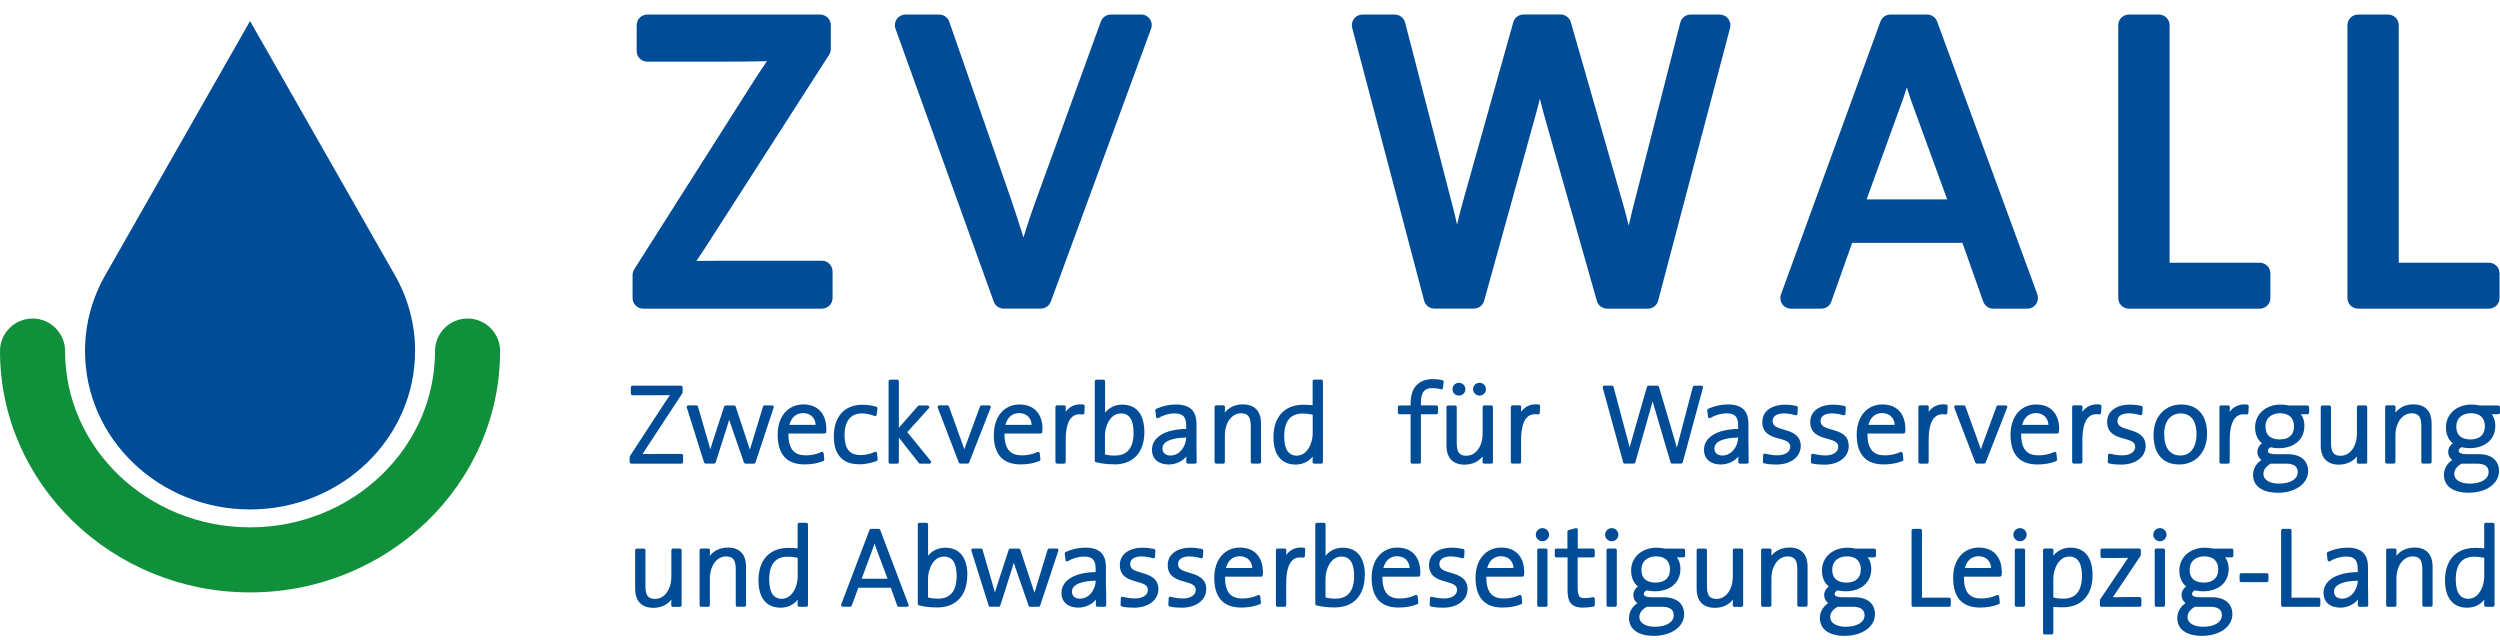
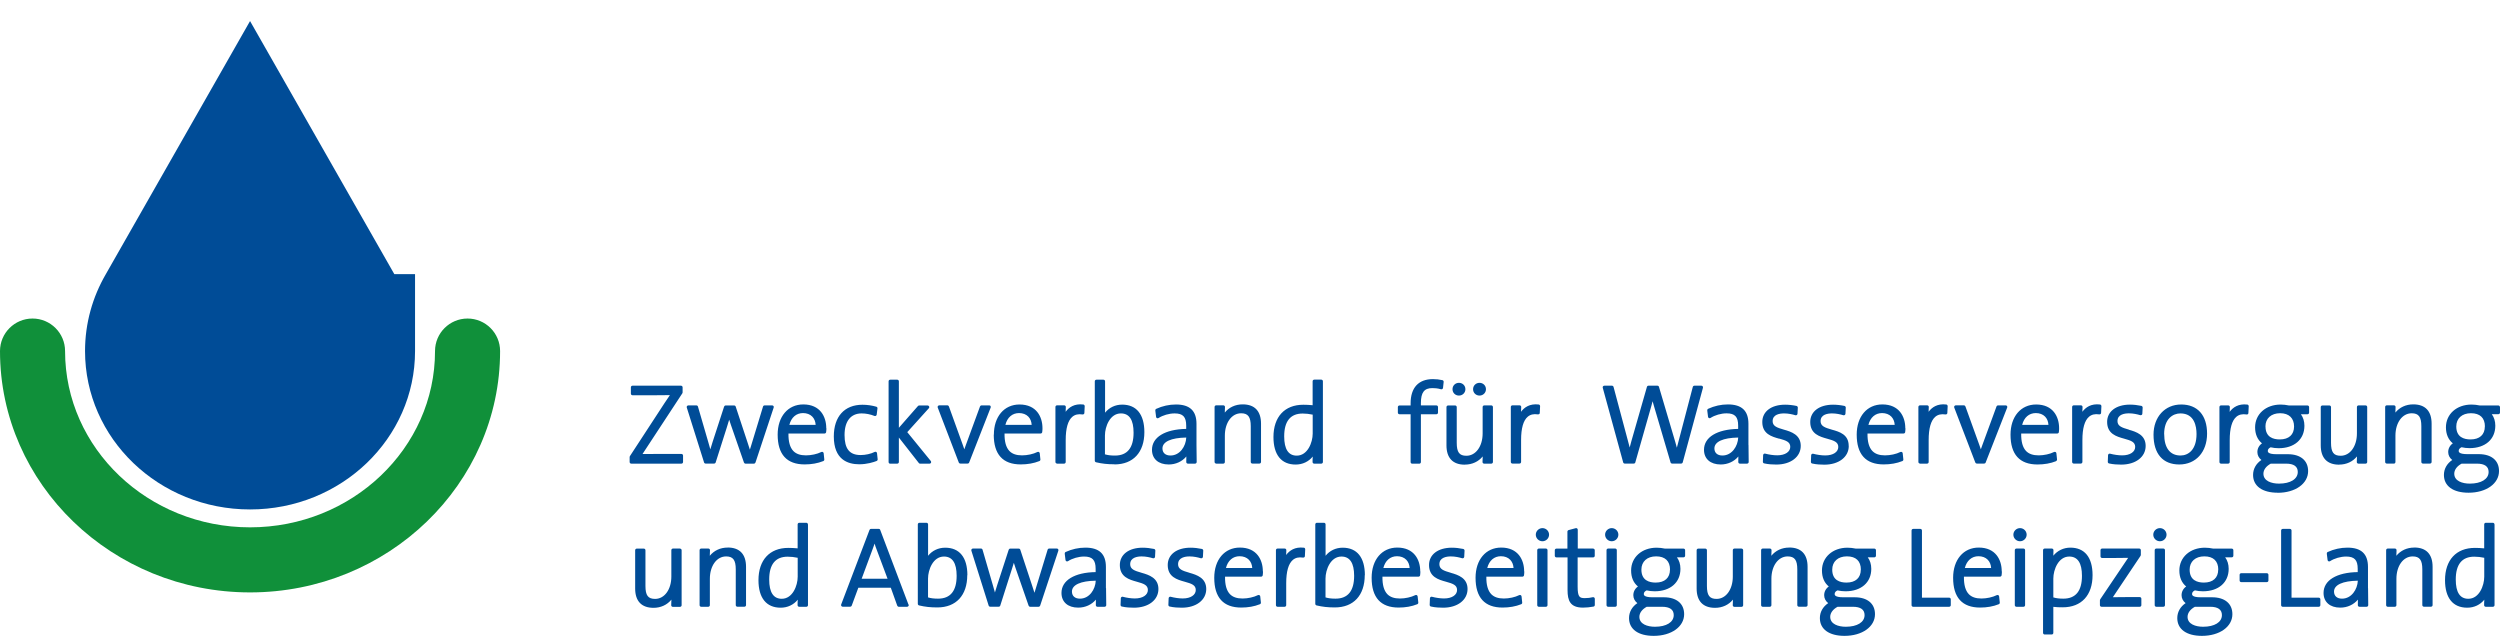
<svg xmlns="http://www.w3.org/2000/svg" width="125" height="32" viewBox="0 0 217 55" fill="none">
  <path d="M59.289 39.267V39.827C59.289 39.906 59.227 39.968 59.148 39.968H54.794C54.715 39.968 54.652 39.906 54.652 39.827V39.397C54.652 39.397 54.658 39.341 54.675 39.318L57.691 34.698C57.855 34.45 57.996 34.235 58.148 34.021C57.798 34.026 57.358 34.032 56.821 34.032H54.901C54.822 34.032 54.76 33.97 54.76 33.891V33.343C54.76 33.264 54.822 33.202 54.901 33.202H59.108C59.188 33.202 59.25 33.264 59.25 33.343V33.783C59.25 33.783 59.244 33.84 59.227 33.862L55.951 38.855C55.889 38.945 55.833 39.041 55.771 39.132C56.098 39.126 56.623 39.126 57.279 39.126H59.148C59.227 39.126 59.289 39.188 59.289 39.267ZM67.139 34.969C67.111 34.936 67.072 34.913 67.026 34.913H66.366C66.303 34.913 66.247 34.953 66.23 35.015L65.18 38.465C65.146 38.567 65.118 38.663 65.089 38.753C65.038 38.584 64.971 38.375 64.869 38.076L63.858 35.015C63.841 34.958 63.785 34.919 63.722 34.919H62.988C62.926 34.919 62.875 34.958 62.853 35.015L61.853 38.087C61.78 38.319 61.718 38.533 61.656 38.731C61.656 38.719 61.656 38.714 61.65 38.703C61.593 38.511 61.531 38.302 61.475 38.087L60.582 35.015C60.566 34.953 60.509 34.913 60.447 34.913H59.747C59.701 34.913 59.662 34.936 59.634 34.969C59.605 35.003 59.6 35.054 59.611 35.094L61.113 39.866C61.13 39.922 61.187 39.962 61.249 39.962H61.983C62.045 39.962 62.102 39.922 62.119 39.866L63.067 36.89L63.118 36.726C63.18 36.528 63.237 36.342 63.293 36.15C63.333 36.285 63.378 36.421 63.429 36.568L64.575 39.872C64.598 39.928 64.649 39.968 64.711 39.968H65.439C65.501 39.968 65.552 39.928 65.575 39.872L67.156 35.099C67.173 35.054 67.162 35.009 67.139 34.969ZM71.731 36.895C71.731 36.963 71.731 37.087 71.708 37.234C71.697 37.302 71.641 37.353 71.567 37.353H68.438C68.427 38.064 68.568 38.561 68.862 38.872C69.11 39.126 69.466 39.25 69.957 39.25C70.409 39.25 70.935 39.138 71.29 38.957C71.33 38.934 71.381 38.94 71.42 38.957C71.46 38.979 71.488 39.019 71.494 39.064L71.55 39.601C71.556 39.663 71.522 39.725 71.46 39.747C70.98 39.939 70.438 40.035 69.845 40.035C68.291 40.035 67.501 39.166 67.501 37.449C67.501 35.884 68.393 34.828 69.726 34.828C71.194 34.828 71.72 35.896 71.72 36.89L71.731 36.895ZM68.517 36.602H70.799C70.782 36.308 70.68 36.065 70.505 35.884C70.313 35.687 70.031 35.579 69.703 35.579C69.116 35.579 68.681 35.958 68.517 36.602ZM76.091 39.736C76.153 39.714 76.187 39.651 76.181 39.589L76.125 39.058C76.125 39.013 76.091 38.974 76.051 38.951C76.012 38.928 75.961 38.928 75.921 38.951C75.594 39.12 75.125 39.222 74.707 39.222C73.742 39.222 73.307 38.686 73.307 37.483C73.307 36.28 73.849 35.608 74.792 35.608C75.159 35.608 75.554 35.687 75.904 35.828C75.944 35.845 75.989 35.839 76.029 35.817C76.068 35.794 76.091 35.755 76.097 35.715L76.164 35.178C76.176 35.111 76.13 35.043 76.063 35.026C75.701 34.919 75.272 34.856 74.86 34.856C73.301 34.856 72.375 35.884 72.375 37.607C72.375 39.606 73.572 40.024 74.583 40.024C75.261 40.024 75.82 39.843 76.097 39.736H76.091ZM77.271 39.968H77.881C77.96 39.968 78.022 39.906 78.022 39.827V37.703L79.756 39.917C79.784 39.951 79.824 39.973 79.869 39.973H80.683C80.739 39.973 80.784 39.939 80.812 39.894C80.835 39.843 80.829 39.787 80.795 39.742L78.751 37.234L80.626 35.156C80.665 35.116 80.671 35.054 80.649 35.003C80.626 34.953 80.575 34.919 80.519 34.919H79.784C79.745 34.919 79.705 34.936 79.677 34.969L78.022 36.856V32.823C78.022 32.744 77.96 32.682 77.881 32.682H77.271C77.192 32.682 77.13 32.744 77.13 32.823V39.832C77.13 39.911 77.192 39.973 77.271 39.973V39.968ZM85.991 34.975C85.963 34.936 85.924 34.913 85.873 34.913H85.195C85.138 34.913 85.082 34.953 85.065 35.003L83.834 38.358C83.789 38.477 83.743 38.601 83.704 38.725C83.659 38.595 83.619 38.471 83.568 38.336L82.365 35.003C82.343 34.947 82.292 34.907 82.23 34.907H81.53C81.484 34.907 81.439 34.93 81.411 34.969C81.383 35.009 81.377 35.054 81.394 35.099L83.224 39.872C83.246 39.928 83.297 39.962 83.354 39.962H83.992C84.049 39.962 84.105 39.928 84.122 39.872L85.991 35.099C86.008 35.054 86.002 35.009 85.974 34.969L85.991 34.975ZM86.268 37.454C86.268 35.89 87.16 34.834 88.493 34.834C89.962 34.834 90.487 35.901 90.487 36.895C90.487 36.963 90.487 37.087 90.464 37.234C90.453 37.302 90.396 37.353 90.323 37.353H87.194C87.183 38.064 87.324 38.561 87.618 38.872C87.866 39.126 88.222 39.25 88.713 39.25C89.165 39.25 89.691 39.138 90.046 38.957C90.086 38.934 90.137 38.94 90.176 38.957C90.216 38.979 90.244 39.019 90.25 39.064L90.306 39.601C90.312 39.663 90.278 39.725 90.216 39.747C89.736 39.939 89.194 40.035 88.6 40.035C87.047 40.035 86.257 39.166 86.257 37.449L86.268 37.454ZM87.268 36.602H89.549C89.532 36.308 89.431 36.065 89.256 35.884C89.064 35.687 88.781 35.579 88.454 35.579C87.866 35.579 87.431 35.958 87.268 36.602ZM91.752 39.968H92.362C92.441 39.968 92.503 39.906 92.503 39.827V37.923C92.503 36.907 92.695 36.229 93.079 35.901C93.305 35.709 93.593 35.642 93.96 35.698C94 35.704 94.039 35.698 94.073 35.67C94.107 35.647 94.124 35.608 94.124 35.568L94.152 34.981C94.152 34.907 94.101 34.84 94.028 34.834C93.26 34.744 92.785 35.077 92.497 35.467C92.509 35.308 92.514 35.167 92.514 35.048C92.514 34.969 92.452 34.907 92.373 34.907H91.752C91.673 34.907 91.611 34.969 91.611 35.048V39.821C91.611 39.9 91.673 39.962 91.752 39.962V39.968ZM96.728 40.024C96.112 40.024 95.666 39.973 95.135 39.849C95.073 39.832 95.028 39.776 95.028 39.714V32.823C95.028 32.744 95.09 32.682 95.169 32.682H95.779C95.858 32.682 95.92 32.744 95.92 32.823V35.331C95.92 35.399 95.92 35.472 95.92 35.545C96.276 35.099 96.806 34.845 97.405 34.845C98.648 34.845 99.331 35.692 99.331 37.234C99.331 38.985 98.36 40.035 96.739 40.035L96.728 40.024ZM98.394 37.279C98.394 36.167 98.026 35.608 97.292 35.608C96.349 35.608 95.909 36.748 95.909 37.522V39.16C96.151 39.233 96.422 39.267 96.778 39.267C97.851 39.267 98.394 38.601 98.394 37.285V37.279ZM102.962 36.958V36.675C102.962 35.907 102.68 35.608 101.957 35.608C101.483 35.608 100.935 35.766 100.562 36.009C100.523 36.037 100.472 36.037 100.427 36.02C100.381 35.997 100.353 35.958 100.348 35.907L100.28 35.359C100.274 35.297 100.302 35.241 100.359 35.212C100.901 34.964 101.477 34.834 102.076 34.834C103.273 34.834 103.855 35.382 103.855 36.511V38.347C103.855 38.833 103.866 39.392 103.872 39.821C103.872 39.86 103.86 39.894 103.832 39.922C103.804 39.951 103.77 39.968 103.731 39.968H103.109C103.03 39.968 102.968 39.906 102.968 39.827C102.968 39.68 102.968 39.51 102.974 39.346C102.612 39.781 102.059 40.041 101.443 40.041C100.551 40.041 99.992 39.555 99.992 38.765C99.992 37.675 101.121 36.986 102.957 36.952L102.962 36.958ZM102.962 37.703C101.652 37.725 100.901 38.064 100.901 38.646C100.901 39.03 101.161 39.262 101.596 39.262C102.415 39.262 102.934 38.465 102.968 37.703H102.962ZM105.566 39.968H106.176C106.255 39.968 106.317 39.906 106.317 39.827V37.539C106.317 36.415 106.91 35.596 107.729 35.596C108.333 35.596 108.565 35.913 108.565 36.72V39.821C108.565 39.9 108.627 39.962 108.706 39.962H109.316C109.395 39.962 109.457 39.9 109.457 39.821V36.5C109.457 35.404 108.904 34.823 107.865 34.823C107.226 34.823 106.679 35.082 106.312 35.534C106.323 35.359 106.328 35.19 106.328 35.048C106.328 34.969 106.266 34.907 106.187 34.907H105.566C105.487 34.907 105.425 34.969 105.425 35.048V39.821C105.425 39.9 105.487 39.962 105.566 39.962V39.968ZM114.693 39.968H114.071C113.992 39.968 113.93 39.906 113.93 39.827C113.93 39.685 113.93 39.522 113.947 39.352C113.591 39.793 113.066 40.047 112.462 40.047C111.219 40.047 110.536 39.2 110.536 37.658C110.536 35.907 111.507 34.856 113.128 34.856C113.382 34.856 113.642 34.868 113.936 34.896V32.818C113.936 32.739 113.998 32.676 114.077 32.676H114.687C114.766 32.676 114.828 32.739 114.828 32.818V39.827C114.828 39.906 114.766 39.968 114.687 39.968H114.693ZM113.942 37.358V35.715C113.653 35.653 113.36 35.619 113.072 35.619C112.01 35.619 111.468 36.285 111.468 37.601C111.468 38.714 111.835 39.273 112.558 39.273C113.501 39.273 113.942 38.132 113.942 37.358ZM124.819 35.534V35.054C124.819 34.975 124.757 34.913 124.678 34.913H123.334V34.71C123.334 33.789 123.622 33.411 124.328 33.411C124.52 33.411 124.802 33.428 125.073 33.512C125.113 33.524 125.158 33.518 125.192 33.495C125.226 33.473 125.248 33.433 125.254 33.394L125.31 32.874C125.316 32.801 125.271 32.739 125.203 32.722C124.926 32.66 124.661 32.631 124.378 32.631C123.13 32.631 122.441 33.377 122.441 34.732V34.919H121.475C121.396 34.919 121.334 34.981 121.334 35.06V35.54C121.334 35.619 121.396 35.681 121.475 35.681H122.441V39.832C122.441 39.911 122.503 39.973 122.582 39.973H123.192C123.271 39.973 123.334 39.911 123.334 39.832V35.681H124.678C124.757 35.681 124.819 35.619 124.819 35.54V35.534ZM126.637 34.06C126.948 34.06 127.197 33.817 127.197 33.507C127.197 33.196 126.954 32.953 126.637 32.953C126.321 32.953 126.078 33.191 126.078 33.507C126.078 33.823 126.321 34.06 126.637 34.06ZM127.146 40.052C127.784 40.052 128.332 39.793 128.699 39.341C128.688 39.516 128.682 39.685 128.682 39.827C128.682 39.906 128.744 39.968 128.823 39.968H129.444C129.523 39.968 129.586 39.906 129.586 39.827V35.054C129.586 34.975 129.523 34.913 129.444 34.913H128.834C128.755 34.913 128.693 34.975 128.693 35.054V37.342C128.693 38.465 128.1 39.284 127.281 39.284C126.671 39.284 126.445 38.979 126.445 38.16V35.06C126.445 34.981 126.383 34.919 126.304 34.919H125.694C125.615 34.919 125.553 34.981 125.553 35.06V38.381C125.553 39.476 126.107 40.058 127.146 40.058V40.052ZM128.422 34.06C128.733 34.06 128.981 33.817 128.981 33.507C128.981 33.196 128.738 32.953 128.422 32.953C128.106 32.953 127.863 33.196 127.863 33.507C127.863 33.817 128.106 34.06 128.422 34.06ZM133.601 35.67C133.635 35.647 133.652 35.608 133.652 35.568L133.68 34.981C133.68 34.907 133.629 34.84 133.556 34.834C132.788 34.744 132.313 35.077 132.025 35.467C132.037 35.308 132.042 35.167 132.042 35.048C132.042 34.969 131.98 34.907 131.901 34.907H131.28C131.201 34.907 131.139 34.969 131.139 35.048V39.821C131.139 39.9 131.201 39.962 131.28 39.962H131.89C131.969 39.962 132.031 39.9 132.031 39.821V37.918C132.031 36.901 132.223 36.223 132.607 35.896C132.833 35.704 133.121 35.636 133.488 35.692C133.528 35.692 133.567 35.692 133.601 35.664V35.67ZM141.943 39.866L143.338 34.958C143.377 34.823 143.411 34.687 143.445 34.552C143.479 34.681 143.518 34.811 143.558 34.947L145.004 39.86C145.021 39.922 145.077 39.962 145.139 39.962H145.924C145.986 39.962 146.043 39.917 146.06 39.86L147.816 33.383C147.827 33.337 147.816 33.292 147.794 33.258C147.765 33.224 147.726 33.202 147.681 33.202H147.071C147.009 33.202 146.952 33.247 146.935 33.309L145.636 38.262C145.608 38.369 145.574 38.477 145.551 38.584C145.512 38.426 145.467 38.268 145.422 38.115L143.998 33.303C143.981 33.241 143.925 33.202 143.863 33.202H143.089C143.027 33.202 142.97 33.241 142.954 33.303L141.598 38.036C141.553 38.2 141.508 38.369 141.457 38.567C141.412 38.381 141.367 38.194 141.304 37.985L140.056 33.309C140.039 33.247 139.983 33.202 139.921 33.202H139.254C139.209 33.202 139.17 33.224 139.141 33.258C139.113 33.292 139.107 33.337 139.119 33.383L140.892 39.86C140.909 39.922 140.966 39.962 141.028 39.962H141.813C141.875 39.962 141.931 39.922 141.948 39.86L141.943 39.866ZM151.77 38.347C151.77 38.833 151.781 39.392 151.786 39.821C151.786 39.86 151.775 39.894 151.747 39.922C151.719 39.951 151.685 39.968 151.645 39.968H151.024C150.945 39.968 150.883 39.906 150.883 39.827C150.883 39.68 150.883 39.51 150.889 39.346C150.527 39.781 149.974 40.041 149.358 40.041C148.466 40.041 147.907 39.555 147.907 38.765C147.907 37.675 149.036 36.986 150.872 36.952V36.669C150.872 35.901 150.589 35.602 149.866 35.602C149.392 35.602 148.844 35.76 148.471 36.003C148.432 36.031 148.381 36.031 148.336 36.014C148.291 35.992 148.262 35.952 148.257 35.901L148.189 35.353C148.183 35.291 148.212 35.235 148.268 35.207C148.81 34.958 149.386 34.828 149.985 34.828C151.182 34.828 151.764 35.376 151.764 36.506V38.341L151.77 38.347ZM150.872 37.703C149.561 37.725 148.81 38.064 148.81 38.646C148.81 39.03 149.07 39.262 149.505 39.262C150.324 39.262 150.843 38.465 150.877 37.703H150.872ZM154.435 37.793C155.028 37.957 155.395 38.081 155.395 38.511C155.395 38.94 154.955 39.245 154.266 39.245C153.938 39.245 153.56 39.188 153.215 39.098C153.176 39.087 153.131 39.098 153.097 39.12C153.063 39.149 153.04 39.188 153.04 39.228L153.018 39.804C153.018 39.872 153.063 39.934 153.125 39.945C153.481 40.03 153.899 40.047 154.187 40.047C155.435 40.047 156.305 39.38 156.305 38.426C156.305 37.471 155.497 37.2 154.848 37.02C154.238 36.844 153.865 36.715 153.865 36.28C153.865 35.692 154.486 35.608 154.859 35.608C155.232 35.608 155.599 35.692 155.836 35.766C155.881 35.777 155.921 35.766 155.96 35.749C155.994 35.726 156.017 35.687 156.022 35.642L156.05 35.105C156.05 35.037 156.005 34.975 155.938 34.958C155.621 34.89 155.26 34.851 154.949 34.851C153.746 34.851 152.967 35.444 152.967 36.353C152.967 37.392 153.786 37.624 154.441 37.805L154.435 37.793ZM160.467 38.426C160.467 37.432 159.659 37.2 159.01 37.02C158.4 36.844 158.027 36.715 158.027 36.28C158.027 35.692 158.648 35.608 159.021 35.608C159.394 35.608 159.761 35.692 159.998 35.766C160.043 35.777 160.083 35.766 160.122 35.749C160.156 35.726 160.179 35.687 160.185 35.642L160.213 35.105C160.213 35.037 160.168 34.975 160.1 34.958C159.784 34.89 159.422 34.851 159.111 34.851C157.909 34.851 157.129 35.444 157.129 36.353C157.129 37.392 157.948 37.624 158.603 37.805C159.196 37.968 159.563 38.093 159.563 38.522C159.563 38.951 159.123 39.256 158.434 39.256C158.106 39.256 157.728 39.2 157.383 39.109C157.344 39.098 157.299 39.109 157.265 39.132C157.231 39.16 157.208 39.2 157.208 39.239L157.186 39.815C157.186 39.883 157.231 39.945 157.293 39.956C157.649 40.041 158.067 40.058 158.355 40.058C159.603 40.058 160.473 39.392 160.473 38.437L160.467 38.426ZM165.392 36.895C165.392 36.963 165.392 37.087 165.369 37.234C165.358 37.302 165.301 37.353 165.228 37.353H162.099C162.088 38.064 162.229 38.561 162.523 38.872C162.771 39.126 163.127 39.25 163.618 39.25C164.07 39.25 164.595 39.138 164.951 38.957C164.991 38.94 165.042 38.94 165.081 38.957C165.121 38.974 165.149 39.019 165.154 39.064L165.211 39.601C165.217 39.663 165.183 39.725 165.121 39.747C164.641 39.939 164.098 40.035 163.505 40.035C161.952 40.035 161.162 39.166 161.162 37.449C161.162 35.884 162.054 34.828 163.387 34.828C164.855 34.828 165.38 35.896 165.38 36.89L165.392 36.895ZM162.178 36.602H164.46C164.443 36.308 164.341 36.065 164.166 35.884C163.974 35.687 163.692 35.579 163.364 35.579C162.777 35.579 162.342 35.958 162.178 36.602ZM166.657 39.968H167.267C167.346 39.968 167.408 39.906 167.408 39.827V37.923C167.408 36.907 167.6 36.229 167.984 35.901C168.21 35.709 168.498 35.642 168.865 35.698C168.905 35.698 168.944 35.698 168.978 35.67C169.012 35.647 169.029 35.608 169.029 35.568L169.057 34.981C169.057 34.907 169.006 34.84 168.933 34.834C168.165 34.744 167.69 35.077 167.402 35.467C167.414 35.308 167.419 35.167 167.419 35.048C167.419 34.969 167.357 34.907 167.278 34.907H166.657C166.578 34.907 166.516 34.969 166.516 35.048V39.821C166.516 39.9 166.578 39.962 166.657 39.962V39.968ZM174.106 34.913H173.428C173.372 34.913 173.315 34.953 173.298 35.003L172.067 38.358C172.022 38.477 171.977 38.601 171.937 38.725C171.892 38.595 171.853 38.471 171.802 38.336L170.599 35.003C170.576 34.947 170.525 34.907 170.463 34.907H169.763C169.718 34.907 169.673 34.93 169.644 34.969C169.616 35.009 169.61 35.054 169.627 35.099L171.457 39.872C171.48 39.928 171.531 39.962 171.587 39.962H172.225C172.282 39.962 172.338 39.928 172.355 39.872L174.225 35.099C174.242 35.054 174.236 35.009 174.208 34.969C174.179 34.93 174.14 34.907 174.089 34.907L174.106 34.913ZM178.472 39.753C177.992 39.945 177.449 40.041 176.856 40.041C175.303 40.041 174.513 39.171 174.513 37.454C174.513 35.89 175.405 34.834 176.738 34.834C178.206 34.834 178.731 35.901 178.731 36.895C178.731 36.963 178.731 37.087 178.709 37.234C178.698 37.302 178.641 37.353 178.568 37.353H175.439C175.428 38.064 175.569 38.561 175.862 38.872C176.111 39.126 176.467 39.25 176.958 39.25C177.41 39.25 177.935 39.138 178.291 38.957C178.33 38.94 178.381 38.94 178.421 38.957C178.46 38.974 178.489 39.019 178.494 39.064L178.551 39.601C178.556 39.663 178.522 39.725 178.46 39.747L178.472 39.753ZM175.524 36.602H177.805C177.788 36.308 177.687 36.065 177.512 35.884C177.32 35.687 177.037 35.579 176.71 35.579C176.122 35.579 175.687 35.958 175.524 36.602ZM182.374 35.568L182.402 34.981C182.402 34.907 182.352 34.84 182.278 34.834C181.51 34.744 181.036 35.077 180.748 35.467C180.759 35.308 180.765 35.167 180.765 35.048C180.765 34.969 180.702 34.907 180.623 34.907H180.002C179.923 34.907 179.861 34.969 179.861 35.048V39.821C179.861 39.9 179.923 39.962 180.002 39.962H180.612C180.691 39.962 180.753 39.9 180.753 39.821V37.918C180.753 36.901 180.945 36.223 181.329 35.896C181.555 35.704 181.843 35.636 182.21 35.692C182.25 35.692 182.289 35.692 182.323 35.664C182.357 35.642 182.374 35.602 182.374 35.562V35.568ZM184.78 37.014C184.17 36.839 183.797 36.709 183.797 36.274C183.797 35.687 184.419 35.602 184.791 35.602C185.164 35.602 185.531 35.687 185.768 35.76C185.808 35.771 185.853 35.76 185.893 35.743C185.932 35.726 185.949 35.681 185.955 35.636L185.983 35.099C185.983 35.032 185.938 34.969 185.87 34.953C185.554 34.885 185.192 34.845 184.882 34.845C183.679 34.845 182.899 35.438 182.899 36.347C182.899 37.387 183.718 37.618 184.373 37.799C184.966 37.963 185.334 38.087 185.334 38.516C185.334 38.945 184.893 39.25 184.204 39.25C183.876 39.25 183.498 39.194 183.154 39.104C183.114 39.092 183.069 39.104 183.035 39.126C183.001 39.154 182.978 39.194 182.978 39.233L182.956 39.809C182.956 39.877 183.001 39.939 183.063 39.951C183.419 40.035 183.837 40.052 184.125 40.052C185.373 40.052 186.243 39.386 186.243 38.431C186.243 37.477 185.435 37.206 184.786 37.025L184.78 37.014ZM186.926 37.454C186.926 35.913 187.915 34.834 189.326 34.834C190.738 34.834 191.574 35.755 191.574 37.364C191.574 38.974 190.586 40.041 189.163 40.041C187.739 40.041 186.926 39.12 186.926 37.454ZM187.852 37.404C187.852 38.601 188.355 39.262 189.27 39.262C189.942 39.262 190.659 38.77 190.659 37.398C190.659 36.731 190.479 35.608 189.259 35.608C188.609 35.608 187.847 36.076 187.847 37.404H187.852ZM194.997 35.704C195.036 35.704 195.076 35.704 195.11 35.675C195.144 35.653 195.16 35.613 195.16 35.574L195.189 34.986C195.189 34.913 195.138 34.845 195.064 34.84C194.296 34.749 193.822 35.082 193.534 35.472C193.545 35.314 193.551 35.173 193.551 35.054C193.551 34.975 193.489 34.913 193.41 34.913H192.788C192.709 34.913 192.647 34.975 192.647 35.054V39.827C192.647 39.906 192.709 39.968 192.788 39.968H193.398C193.477 39.968 193.54 39.906 193.54 39.827V37.923C193.54 36.907 193.732 36.229 194.116 35.901C194.342 35.709 194.63 35.642 194.997 35.698V35.704ZM197.708 42.492C196.369 42.492 195.567 41.916 195.567 40.95C195.567 40.425 195.827 39.962 196.29 39.651C196.064 39.476 195.94 39.233 195.94 38.962C195.94 38.657 196.087 38.386 196.341 38.206C195.951 37.889 195.742 37.415 195.742 36.816C195.742 35.67 196.674 34.84 197.956 34.84C198.216 34.84 198.419 34.868 198.679 34.919H200.289C200.368 34.919 200.43 34.981 200.43 35.06V35.54C200.43 35.619 200.368 35.681 200.289 35.681H199.718C199.916 35.947 200.023 36.291 200.023 36.681C200.023 37.861 199.148 38.629 197.787 38.629C197.566 38.629 197.295 38.601 197.092 38.55C196.973 38.607 196.844 38.703 196.844 38.861C196.844 38.934 196.843 39.149 197.595 39.149H198.583C199.684 39.149 200.345 39.697 200.345 40.617C200.345 41.707 199.232 42.498 197.702 42.498L197.708 42.492ZM196.646 36.743C196.646 37.675 197.318 37.867 197.883 37.867C198.673 37.867 199.125 37.454 199.125 36.743C199.125 36.031 198.696 35.591 197.917 35.591C197.137 35.591 196.64 36.042 196.64 36.743H196.646ZM199.447 40.691C199.447 40.211 199.103 39.968 198.425 39.968H197.103C196.697 40.188 196.465 40.504 196.465 40.843C196.465 41.476 197.165 41.702 197.815 41.702C198.809 41.702 199.447 41.306 199.447 40.691ZM203.033 40.052C203.672 40.052 204.219 39.793 204.586 39.341C204.575 39.516 204.57 39.685 204.57 39.827C204.57 39.906 204.632 39.968 204.711 39.968H205.332C205.411 39.968 205.473 39.906 205.473 39.827V35.054C205.473 34.975 205.411 34.913 205.332 34.913H204.722C204.643 34.913 204.581 34.975 204.581 35.054V37.342C204.581 38.465 203.988 39.284 203.169 39.284C202.559 39.284 202.333 38.979 202.333 38.16V35.06C202.333 34.981 202.271 34.919 202.192 34.919H201.582C201.503 34.919 201.441 34.981 201.441 35.06V38.381C201.441 39.476 201.994 40.058 203.039 40.058L203.033 40.052ZM207.783 39.968C207.862 39.968 207.924 39.906 207.924 39.827V37.539C207.924 36.415 208.517 35.596 209.336 35.596C209.94 35.596 210.172 35.913 210.172 36.72V39.821C210.172 39.9 210.234 39.962 210.313 39.962H210.923C211.002 39.962 211.064 39.9 211.064 39.821V36.5C211.064 35.404 210.511 34.823 209.472 34.823C208.833 34.823 208.286 35.082 207.919 35.534C207.93 35.359 207.936 35.19 207.936 35.048C207.936 34.969 207.873 34.907 207.794 34.907H207.173C207.094 34.907 207.032 34.969 207.032 35.048V39.821C207.032 39.9 207.094 39.962 207.173 39.962H207.783V39.968ZM217 35.054V35.534C217 35.613 216.938 35.675 216.859 35.675H216.288C216.486 35.941 216.593 36.285 216.593 36.675C216.593 37.855 215.718 38.623 214.357 38.623C214.137 38.623 213.866 38.595 213.662 38.544C213.544 38.601 213.414 38.697 213.414 38.855C213.414 38.928 213.414 39.143 214.165 39.143H215.153C216.255 39.143 216.915 39.691 216.915 40.611C216.915 41.702 215.803 42.492 214.272 42.492C212.934 42.492 212.132 41.916 212.132 40.95C212.132 40.425 212.392 39.962 212.855 39.651C212.629 39.476 212.504 39.233 212.504 38.962C212.504 38.657 212.651 38.386 212.905 38.206C212.516 37.889 212.307 37.415 212.307 36.816C212.307 35.67 213.239 34.84 214.521 34.84C214.78 34.84 214.984 34.868 215.244 34.919H216.853C216.932 34.919 216.994 34.981 216.994 35.06L217 35.054ZM215.69 36.743C215.69 35.997 215.261 35.591 214.481 35.591C213.702 35.591 213.205 36.042 213.205 36.743C213.205 37.675 213.877 37.867 214.442 37.867C215.232 37.867 215.684 37.454 215.684 36.743H215.69ZM216.012 40.691C216.012 40.211 215.667 39.968 214.989 39.968H213.668C213.261 40.188 213.03 40.504 213.03 40.843C213.03 41.476 213.73 41.702 214.379 41.702C215.373 41.702 216.012 41.306 216.012 40.691ZM59.024 47.338H58.414C58.335 47.338 58.273 47.4 58.273 47.479V49.766C58.273 50.89 57.679 51.709 56.861 51.709C56.251 51.709 56.025 51.404 56.025 50.585V47.485C56.025 47.406 55.963 47.343 55.884 47.343H55.274C55.195 47.343 55.132 47.406 55.132 47.485V50.806C55.132 51.901 55.686 52.483 56.725 52.483C57.363 52.483 57.911 52.223 58.278 51.771C58.267 51.946 58.261 52.116 58.261 52.257C58.261 52.336 58.323 52.398 58.402 52.398H59.024C59.103 52.398 59.165 52.336 59.165 52.257V47.485C59.165 47.406 59.103 47.343 59.024 47.343V47.338ZM63.163 47.253C62.525 47.253 61.977 47.513 61.61 47.965C61.622 47.79 61.627 47.62 61.627 47.479C61.627 47.4 61.565 47.338 61.486 47.338H60.865C60.786 47.338 60.724 47.4 60.724 47.479V52.251C60.724 52.33 60.786 52.392 60.865 52.392H61.475C61.554 52.392 61.616 52.33 61.616 52.251V49.964C61.616 48.84 62.209 48.021 63.028 48.021C63.632 48.021 63.864 48.337 63.864 49.145V52.246C63.864 52.325 63.926 52.387 64.005 52.387H64.615C64.694 52.387 64.756 52.325 64.756 52.246V48.925C64.756 47.829 64.203 47.248 63.163 47.248V47.253ZM70.133 45.243V52.251C70.133 52.33 70.07 52.392 69.991 52.392H69.37C69.291 52.392 69.229 52.33 69.229 52.251C69.229 52.11 69.229 51.946 69.246 51.777C68.89 52.217 68.365 52.472 67.761 52.472C66.518 52.472 65.835 51.624 65.835 50.083C65.835 48.332 66.806 47.281 68.427 47.281C68.681 47.281 68.941 47.293 69.235 47.321V45.243C69.235 45.163 69.297 45.101 69.376 45.101H69.986C70.065 45.101 70.127 45.163 70.127 45.243H70.133ZM69.24 49.783V48.14C68.952 48.078 68.659 48.044 68.371 48.044C67.309 48.044 66.767 48.71 66.767 50.026C66.767 51.139 67.134 51.698 67.857 51.698C68.8 51.698 69.24 50.557 69.24 49.783ZM78.87 52.2C78.886 52.246 78.881 52.291 78.853 52.33C78.824 52.37 78.785 52.392 78.734 52.392H78.017C77.955 52.392 77.904 52.353 77.881 52.297L77.322 50.738H74.504L73.928 52.297C73.905 52.353 73.854 52.387 73.798 52.387H73.148C73.103 52.387 73.058 52.364 73.03 52.325C73.002 52.285 72.996 52.24 73.013 52.195L75.475 45.717C75.498 45.66 75.549 45.627 75.605 45.627H76.272C76.328 45.627 76.385 45.66 76.401 45.717L78.853 52.195L78.87 52.2ZM76.085 47.406C76.017 47.236 75.961 47.072 75.916 46.909C75.865 47.067 75.808 47.225 75.746 47.383L74.792 49.958H77.04L76.085 47.406ZM83.958 49.648C83.958 51.398 82.987 52.449 81.366 52.449C80.75 52.449 80.304 52.398 79.773 52.274C79.711 52.257 79.666 52.2 79.666 52.138V45.243C79.666 45.163 79.728 45.101 79.807 45.101H80.417C80.496 45.101 80.558 45.163 80.558 45.243V47.75C80.558 47.818 80.558 47.891 80.558 47.965C80.914 47.519 81.445 47.264 82.043 47.264C83.286 47.264 83.969 48.112 83.969 49.653L83.958 49.648ZM83.037 49.704C83.037 48.592 82.665 48.032 81.936 48.032C80.993 48.032 80.553 49.173 80.553 49.947V51.579C80.795 51.653 81.067 51.687 81.422 51.687C82.495 51.687 83.037 51.02 83.037 49.704ZM91.729 47.338H91.069C91.006 47.338 90.95 47.377 90.933 47.44L89.882 50.885C89.849 50.986 89.82 51.082 89.792 51.178C89.741 51.009 89.674 50.8 89.572 50.501L88.561 47.44C88.544 47.383 88.487 47.343 88.425 47.343H87.691C87.629 47.343 87.578 47.383 87.556 47.44L86.556 50.512C86.483 50.743 86.421 50.958 86.358 51.156C86.358 51.144 86.358 51.139 86.353 51.127C86.296 50.935 86.234 50.726 86.178 50.512L85.285 47.44C85.268 47.377 85.212 47.338 85.15 47.338H84.449C84.404 47.338 84.365 47.36 84.337 47.394C84.308 47.428 84.303 47.479 84.314 47.519L85.816 52.291C85.833 52.347 85.89 52.387 85.952 52.387H86.686C86.748 52.387 86.805 52.347 86.822 52.291L87.77 49.315L87.821 49.156C87.883 48.959 87.945 48.767 88.002 48.575C88.041 48.71 88.087 48.846 88.137 48.993L89.284 52.297C89.306 52.353 89.357 52.392 89.419 52.392H90.148C90.21 52.392 90.261 52.353 90.284 52.297L91.865 47.524C91.882 47.479 91.871 47.434 91.848 47.394C91.825 47.355 91.78 47.338 91.735 47.338H91.729ZM96.005 50.772C96.005 51.263 96.016 51.816 96.022 52.246C96.022 52.285 96.01 52.319 95.982 52.347C95.954 52.376 95.92 52.392 95.88 52.392H95.259C95.18 52.392 95.118 52.33 95.118 52.251C95.118 52.105 95.118 51.935 95.124 51.771C94.762 52.206 94.209 52.466 93.587 52.466C92.695 52.466 92.136 51.98 92.136 51.19C92.136 50.1 93.271 49.41 95.101 49.382V49.1C95.101 48.332 94.819 48.032 94.096 48.032C93.621 48.032 93.073 48.191 92.701 48.434C92.661 48.462 92.61 48.462 92.565 48.445C92.52 48.422 92.492 48.383 92.486 48.332L92.418 47.784C92.413 47.722 92.441 47.665 92.497 47.637C93.04 47.389 93.616 47.259 94.214 47.259C95.412 47.259 95.993 47.807 95.993 48.936V50.772H96.005ZM95.107 50.128C93.796 50.15 93.045 50.489 93.045 51.071C93.045 51.455 93.305 51.687 93.74 51.687C94.559 51.687 95.078 50.89 95.112 50.128H95.107ZM99.082 49.439C98.473 49.264 98.1 49.134 98.1 48.699C98.1 48.112 98.721 48.021 99.094 48.021C99.467 48.021 99.834 48.106 100.071 48.179C100.116 48.191 100.156 48.179 100.195 48.162C100.229 48.14 100.252 48.1 100.257 48.055L100.285 47.519C100.285 47.451 100.24 47.389 100.173 47.372C99.856 47.304 99.495 47.264 99.184 47.264C97.981 47.264 97.202 47.857 97.202 48.767C97.202 49.806 98.021 50.037 98.676 50.218C99.269 50.382 99.636 50.506 99.636 50.935C99.636 51.365 99.195 51.67 98.507 51.67C98.179 51.67 97.8 51.613 97.462 51.523C97.422 51.511 97.377 51.523 97.343 51.545C97.309 51.574 97.287 51.613 97.287 51.653L97.264 52.229C97.264 52.297 97.309 52.359 97.371 52.37C97.727 52.455 98.145 52.472 98.433 52.472C99.681 52.472 100.551 51.805 100.551 50.851C100.551 49.896 99.743 49.625 99.094 49.444L99.082 49.439ZM103.239 49.439C102.629 49.264 102.257 49.134 102.257 48.699C102.257 48.112 102.878 48.021 103.25 48.021C103.623 48.021 103.99 48.106 104.228 48.179C104.273 48.191 104.312 48.179 104.352 48.162C104.386 48.14 104.408 48.1 104.414 48.055L104.442 47.519C104.442 47.451 104.397 47.389 104.329 47.372C104.013 47.304 103.651 47.264 103.341 47.264C102.138 47.264 101.359 47.857 101.359 48.767C101.359 49.806 102.177 50.037 102.833 50.218C103.426 50.382 103.793 50.506 103.793 50.935C103.793 51.365 103.352 51.67 102.663 51.67C102.336 51.67 101.957 51.613 101.613 51.523C101.573 51.511 101.528 51.523 101.494 51.545C101.46 51.574 101.438 51.613 101.438 51.653L101.415 52.229C101.415 52.297 101.46 52.359 101.522 52.37C101.878 52.455 102.296 52.472 102.584 52.472C103.832 52.472 104.702 51.805 104.702 50.851C104.702 49.896 103.894 49.625 103.245 49.444L103.239 49.439ZM109.627 49.32C109.627 49.388 109.627 49.512 109.604 49.659C109.593 49.727 109.536 49.778 109.463 49.778H106.334C106.323 50.489 106.464 50.986 106.758 51.297C107.006 51.551 107.362 51.675 107.853 51.675C108.305 51.675 108.83 51.562 109.186 51.382C109.226 51.359 109.277 51.365 109.316 51.382C109.356 51.404 109.384 51.444 109.389 51.489L109.446 52.025C109.452 52.087 109.418 52.15 109.356 52.172C108.876 52.364 108.333 52.46 107.74 52.46C106.187 52.46 105.397 51.59 105.397 49.874C105.397 48.309 106.289 47.253 107.622 47.253C109.09 47.253 109.615 48.321 109.615 49.315L109.627 49.32ZM106.413 49.026H108.695C108.678 48.733 108.576 48.49 108.401 48.309C108.209 48.112 107.927 48.004 107.599 48.004C107.012 48.004 106.577 48.383 106.413 49.026ZM113.168 47.264C112.4 47.174 111.925 47.507 111.637 47.897C111.649 47.739 111.654 47.598 111.654 47.479C111.654 47.4 111.592 47.338 111.513 47.338H110.892C110.813 47.338 110.751 47.4 110.751 47.479V52.251C110.751 52.33 110.813 52.392 110.892 52.392H111.502C111.581 52.392 111.643 52.33 111.643 52.251V50.348C111.643 49.331 111.835 48.654 112.219 48.326C112.445 48.134 112.733 48.066 113.1 48.123C113.14 48.123 113.179 48.123 113.213 48.095C113.247 48.072 113.264 48.032 113.264 47.993L113.292 47.406C113.292 47.332 113.241 47.264 113.168 47.259V47.264ZM118.46 49.648C118.46 51.398 117.488 52.449 115.867 52.449C115.252 52.449 114.806 52.398 114.275 52.274C114.213 52.257 114.167 52.2 114.167 52.138V45.243C114.167 45.163 114.23 45.101 114.309 45.101H114.919C114.998 45.101 115.06 45.163 115.06 45.243V47.75C115.06 47.818 115.06 47.891 115.06 47.965C115.416 47.519 115.946 47.264 116.545 47.264C117.788 47.264 118.471 48.112 118.471 49.653L118.46 49.648ZM117.539 49.704C117.539 48.592 117.166 48.032 116.438 48.032C115.495 48.032 115.054 49.173 115.054 49.947V51.579C115.297 51.653 115.568 51.687 115.924 51.687C116.997 51.687 117.539 51.02 117.539 49.704ZM123.288 49.32C123.288 49.388 123.288 49.512 123.266 49.659C123.255 49.727 123.198 49.778 123.125 49.778H119.996C119.985 50.489 120.126 50.986 120.419 51.297C120.668 51.551 121.024 51.675 121.515 51.675C121.967 51.675 122.492 51.562 122.848 51.382C122.887 51.359 122.938 51.365 122.978 51.382C123.017 51.404 123.046 51.444 123.051 51.489L123.108 52.025C123.113 52.087 123.079 52.15 123.017 52.172C122.537 52.364 121.995 52.46 121.402 52.46C119.849 52.46 119.058 51.59 119.058 49.874C119.058 48.309 119.951 47.253 121.283 47.253C122.752 47.253 123.277 48.321 123.277 49.315L123.288 49.32ZM120.075 49.026H122.357C122.34 48.733 122.238 48.49 122.063 48.309C121.871 48.112 121.588 48.004 121.261 48.004C120.674 48.004 120.239 48.383 120.075 49.026ZM125.92 49.439C125.31 49.264 124.938 49.134 124.938 48.699C124.938 48.112 125.559 48.021 125.931 48.021C126.304 48.021 126.671 48.106 126.909 48.179C126.954 48.191 126.993 48.179 127.033 48.162C127.067 48.14 127.089 48.1 127.095 48.055L127.123 47.519C127.123 47.451 127.078 47.389 127.01 47.372C126.694 47.304 126.332 47.264 126.022 47.264C124.819 47.264 124.04 47.857 124.04 48.767C124.04 49.806 124.858 50.037 125.514 50.218C126.107 50.382 126.474 50.506 126.474 50.935C126.474 51.365 126.033 51.67 125.344 51.67C125.017 51.67 124.638 51.613 124.294 51.523C124.254 51.511 124.209 51.523 124.175 51.545C124.141 51.574 124.119 51.613 124.119 51.653L124.096 52.229C124.096 52.297 124.141 52.359 124.203 52.37C124.559 52.455 124.977 52.472 125.265 52.472C126.513 52.472 127.383 51.805 127.383 50.851C127.383 49.896 126.575 49.625 125.926 49.444L125.92 49.439ZM132.308 49.32C132.308 49.388 132.308 49.512 132.285 49.659C132.274 49.727 132.217 49.778 132.144 49.778H129.015C129.004 50.489 129.145 50.986 129.439 51.297C129.687 51.551 130.043 51.675 130.534 51.675C130.986 51.675 131.511 51.562 131.867 51.382C131.907 51.359 131.958 51.365 131.997 51.382C132.037 51.404 132.065 51.444 132.071 51.489L132.127 52.025C132.133 52.087 132.099 52.15 132.037 52.172C131.557 52.364 131.014 52.46 130.421 52.46C128.868 52.46 128.078 51.59 128.078 49.874C128.078 48.309 128.97 47.253 130.303 47.253C131.771 47.253 132.296 48.321 132.296 49.315L132.308 49.32ZM129.094 49.026H131.376C131.359 48.733 131.257 48.49 131.082 48.309C130.89 48.112 130.608 48.004 130.28 48.004C129.693 48.004 129.258 48.383 129.094 49.026ZM133.883 45.565C133.567 45.565 133.307 45.824 133.307 46.135C133.307 46.446 133.567 46.705 133.883 46.705C134.2 46.705 134.459 46.446 134.459 46.135C134.459 45.824 134.205 45.565 133.883 45.565ZM134.183 47.338H133.573C133.494 47.338 133.432 47.4 133.432 47.479V52.251C133.432 52.33 133.494 52.392 133.573 52.392H134.183C134.262 52.392 134.324 52.33 134.324 52.251V47.479C134.324 47.4 134.262 47.338 134.183 47.338ZM138.294 47.338H136.95V45.706C136.95 45.66 136.927 45.621 136.894 45.593C136.86 45.565 136.815 45.559 136.769 45.57L136.159 45.734C136.097 45.751 136.052 45.807 136.052 45.87V47.343H135.098C135.019 47.343 134.956 47.406 134.956 47.485V47.965C134.956 48.044 135.019 48.106 135.098 48.106H136.063V50.941C136.063 51.856 136.289 52.466 137.408 52.466C137.69 52.466 138.017 52.432 138.317 52.376C138.385 52.364 138.43 52.302 138.43 52.234V51.698C138.43 51.653 138.407 51.613 138.373 51.585C138.339 51.557 138.294 51.551 138.249 51.562C138.051 51.613 137.814 51.641 137.566 51.641C137.114 51.641 136.939 51.557 136.939 50.642V48.106H138.283C138.362 48.106 138.424 48.044 138.424 47.965V47.485C138.424 47.406 138.362 47.343 138.283 47.343L138.294 47.338ZM140.197 47.338H139.588C139.508 47.338 139.446 47.4 139.446 47.479V52.251C139.446 52.33 139.508 52.392 139.588 52.392H140.197C140.277 52.392 140.339 52.33 140.339 52.251V47.479C140.339 47.4 140.277 47.338 140.197 47.338ZM139.898 45.565C139.582 45.565 139.322 45.824 139.322 46.135C139.322 46.446 139.582 46.705 139.898 46.705C140.214 46.705 140.474 46.446 140.474 46.135C140.474 45.824 140.22 45.565 139.898 45.565ZM146.269 47.479V47.959C146.269 48.038 146.207 48.1 146.128 48.1H145.557C145.755 48.366 145.862 48.71 145.862 49.1C145.862 50.28 144.987 51.048 143.626 51.048C143.405 51.048 143.14 51.02 142.931 50.969C142.807 51.026 142.682 51.122 142.682 51.28C142.682 51.353 142.682 51.568 143.434 51.568H144.422C145.523 51.568 146.184 52.116 146.184 53.036C146.184 54.126 145.071 54.917 143.541 54.917C142.202 54.917 141.4 54.341 141.4 53.375C141.4 52.85 141.66 52.387 142.123 52.076C141.897 51.901 141.773 51.658 141.773 51.387C141.773 51.082 141.92 50.811 142.174 50.63C141.784 50.314 141.581 49.84 141.581 49.241C141.581 48.095 142.513 47.264 143.795 47.264C144.055 47.264 144.258 47.293 144.518 47.343H146.128C146.207 47.343 146.269 47.406 146.269 47.485V47.479ZM144.958 49.168C144.958 48.422 144.529 48.016 143.75 48.016C142.97 48.016 142.473 48.467 142.473 49.168C142.473 50.1 143.146 50.292 143.71 50.292C144.501 50.292 144.953 49.879 144.953 49.168H144.958ZM145.28 53.115C145.28 52.635 144.936 52.392 144.258 52.392H142.937C142.53 52.613 142.298 52.929 142.298 53.268C142.298 53.9 142.999 54.126 143.648 54.126C144.642 54.126 145.28 53.731 145.28 53.115ZM151.16 47.338H150.55C150.471 47.338 150.408 47.4 150.408 47.479V49.766C150.408 50.89 149.815 51.709 148.997 51.709C148.387 51.709 148.161 51.404 148.161 50.585V47.485C148.161 47.406 148.099 47.343 148.019 47.343H147.41C147.33 47.343 147.268 47.406 147.268 47.485V50.806C147.268 51.901 147.822 52.483 148.867 52.483C149.505 52.483 150.053 52.223 150.42 51.771C150.408 51.946 150.403 52.116 150.403 52.257C150.403 52.336 150.465 52.398 150.544 52.398H151.165C151.244 52.398 151.306 52.336 151.306 52.257V47.485C151.306 47.406 151.244 47.343 151.165 47.343L151.16 47.338ZM155.305 47.253C154.667 47.253 154.119 47.513 153.752 47.965C153.763 47.79 153.769 47.62 153.769 47.479C153.769 47.4 153.707 47.338 153.628 47.338H153.006C152.927 47.338 152.865 47.4 152.865 47.479V52.251C152.865 52.33 152.927 52.392 153.006 52.392H153.616C153.695 52.392 153.758 52.33 153.758 52.251V49.964C153.758 48.84 154.351 48.021 155.169 48.021C155.774 48.021 156.005 48.337 156.005 49.145V52.246C156.005 52.325 156.067 52.387 156.146 52.387H156.756C156.835 52.387 156.898 52.325 156.898 52.246V48.925C156.898 47.829 156.344 47.248 155.305 47.248V47.253ZM162.833 47.479V47.959C162.833 48.038 162.771 48.1 162.692 48.1H162.122C162.319 48.366 162.427 48.71 162.427 49.1C162.427 50.28 161.551 51.048 160.19 51.048C159.97 51.048 159.704 51.02 159.496 50.969C159.371 51.026 159.247 51.122 159.247 51.28C159.247 51.353 159.247 51.568 159.998 51.568H160.987C162.088 51.568 162.749 52.116 162.749 53.036C162.749 54.126 161.636 54.917 160.105 54.917C158.767 54.917 157.965 54.341 157.965 53.375C157.965 52.85 158.225 52.387 158.688 52.076C158.462 51.901 158.338 51.658 158.338 51.387C158.338 51.082 158.485 50.811 158.739 50.63C158.349 50.314 158.146 49.84 158.146 49.241C158.146 48.095 159.078 47.264 160.36 47.264C160.619 47.264 160.823 47.293 161.083 47.343H162.692C162.771 47.343 162.833 47.406 162.833 47.485V47.479ZM161.523 49.168C161.523 48.422 161.094 48.016 160.314 48.016C159.535 48.016 159.038 48.467 159.038 49.168C159.038 50.1 159.71 50.292 160.275 50.292C161.066 50.292 161.517 49.879 161.517 49.168H161.523ZM161.845 53.115C161.845 52.635 161.5 52.392 160.823 52.392H159.501C159.095 52.613 158.863 52.929 158.863 53.268C158.863 53.9 159.563 54.126 160.213 54.126C161.207 54.126 161.845 53.731 161.845 53.115ZM169.187 51.602H166.826V45.773C166.826 45.694 166.764 45.632 166.685 45.632H166.064C165.985 45.632 165.923 45.694 165.923 45.773V52.251C165.923 52.33 165.985 52.392 166.064 52.392H169.187C169.266 52.392 169.328 52.33 169.328 52.251V51.743C169.328 51.664 169.266 51.602 169.187 51.602ZM173.762 49.32C173.762 49.388 173.762 49.512 173.739 49.659C173.728 49.727 173.671 49.778 173.598 49.778H170.469C170.458 50.489 170.599 50.986 170.893 51.297C171.141 51.551 171.497 51.675 171.988 51.675C172.44 51.675 172.965 51.562 173.321 51.382C173.361 51.359 173.411 51.365 173.451 51.382C173.49 51.404 173.519 51.444 173.524 51.489L173.581 52.025C173.586 52.087 173.553 52.15 173.49 52.172C173.01 52.364 172.468 52.46 171.875 52.46C170.322 52.46 169.531 51.59 169.531 49.874C169.531 48.309 170.424 47.253 171.757 47.253C173.225 47.253 173.75 48.321 173.75 49.315L173.762 49.32ZM170.548 49.026H172.83C172.813 48.733 172.711 48.49 172.536 48.309C172.344 48.112 172.062 48.004 171.734 48.004C171.147 48.004 170.712 48.383 170.548 49.026ZM175.337 45.565C175.021 45.565 174.761 45.824 174.761 46.135C174.761 46.446 175.021 46.705 175.337 46.705C175.653 46.705 175.913 46.446 175.913 46.135C175.913 45.824 175.659 45.565 175.337 45.565ZM175.637 47.338H175.027C174.948 47.338 174.885 47.4 174.885 47.479V52.251C174.885 52.33 174.948 52.392 175.027 52.392H175.637C175.716 52.392 175.778 52.33 175.778 52.251V47.479C175.778 47.4 175.716 47.338 175.637 47.338ZM181.634 49.648C181.634 51.393 180.669 52.438 179.048 52.438C178.743 52.438 178.511 52.432 178.229 52.398V54.657C178.229 54.736 178.167 54.798 178.088 54.798H177.478C177.399 54.798 177.336 54.736 177.336 54.657V47.479C177.336 47.4 177.399 47.338 177.478 47.338H178.099C178.178 47.338 178.24 47.4 178.24 47.479C178.24 47.541 178.24 47.733 178.229 47.959C178.585 47.519 179.116 47.259 179.709 47.259C180.951 47.259 181.634 48.106 181.634 49.648ZM180.714 49.704C180.714 48.592 180.341 48.032 179.612 48.032C178.669 48.032 178.229 49.173 178.229 49.947V51.579C178.472 51.653 178.743 51.687 179.099 51.687C180.172 51.687 180.714 51.02 180.714 49.704ZM185.735 51.551H184.599C184.227 51.551 183.741 51.557 183.396 51.562L185.802 47.97C185.802 47.97 185.825 47.92 185.825 47.891V47.479C185.825 47.4 185.763 47.338 185.684 47.338H182.465C182.385 47.338 182.323 47.4 182.323 47.479V48.016C182.323 48.095 182.385 48.157 182.465 48.157H183.549C183.978 48.157 184.402 48.151 184.724 48.145L182.295 51.749C182.295 51.749 182.273 51.8 182.273 51.828V52.251C182.273 52.33 182.335 52.392 182.414 52.392H185.729C185.808 52.392 185.87 52.33 185.87 52.251V51.692C185.87 51.613 185.808 51.551 185.729 51.551H185.735ZM187.48 45.565C187.163 45.565 186.904 45.824 186.904 46.135C186.904 46.446 187.163 46.705 187.48 46.705C187.796 46.705 188.056 46.446 188.056 46.135C188.056 45.824 187.802 45.565 187.48 45.565ZM187.779 47.338H187.169C187.09 47.338 187.028 47.4 187.028 47.479V52.251C187.028 52.33 187.09 52.392 187.169 52.392H187.779C187.858 52.392 187.92 52.33 187.92 52.251V47.479C187.92 47.4 187.858 47.338 187.779 47.338ZM193.856 47.479V47.959C193.856 48.038 193.794 48.1 193.715 48.1H193.144C193.342 48.366 193.449 48.71 193.449 49.1C193.449 50.28 192.574 51.048 191.213 51.048C190.993 51.048 190.727 51.02 190.518 50.969C190.394 51.026 190.27 51.122 190.27 51.28C190.27 51.353 190.27 51.568 191.021 51.568H192.009C193.11 51.568 193.771 52.116 193.771 53.036C193.771 54.126 192.659 54.917 191.128 54.917C189.79 54.917 188.988 54.341 188.988 53.375C188.988 52.85 189.247 52.387 189.711 52.076C189.485 51.901 189.36 51.658 189.36 51.387C189.36 51.082 189.507 50.811 189.761 50.63C189.372 50.314 189.168 49.84 189.168 49.241C189.168 48.095 190.1 47.264 191.382 47.264C191.642 47.264 191.845 47.293 192.105 47.343H193.715C193.794 47.343 193.856 47.406 193.856 47.485V47.479ZM192.546 49.168C192.546 48.422 192.116 48.016 191.337 48.016C190.558 48.016 190.061 48.467 190.061 49.168C190.061 50.1 190.733 50.292 191.298 50.292C192.088 50.292 192.54 49.879 192.54 49.168H192.546ZM192.862 53.115C192.862 52.635 192.517 52.392 191.84 52.392H190.518C190.111 52.613 189.88 52.929 189.88 53.268C189.88 53.9 190.58 54.126 191.23 54.126C192.224 54.126 192.862 53.731 192.862 53.115ZM196.759 49.478H194.539C194.46 49.478 194.398 49.54 194.398 49.62V50.111C194.398 50.19 194.46 50.252 194.539 50.252H196.759C196.838 50.252 196.9 50.19 196.9 50.111V49.62C196.9 49.54 196.838 49.478 196.759 49.478ZM201.266 51.602H198.905V45.773C198.905 45.694 198.843 45.632 198.764 45.632H198.142C198.063 45.632 198.001 45.694 198.001 45.773V52.251C198.001 52.33 198.063 52.392 198.142 52.392H201.266C201.345 52.392 201.407 52.33 201.407 52.251V51.743C201.407 51.664 201.345 51.602 201.266 51.602ZM205.547 50.772C205.547 51.263 205.558 51.816 205.563 52.246C205.563 52.285 205.552 52.319 205.524 52.347C205.496 52.376 205.462 52.392 205.422 52.392H204.801C204.722 52.392 204.66 52.33 204.66 52.251C204.66 52.105 204.66 51.935 204.666 51.771C204.304 52.206 203.751 52.466 203.135 52.466C202.243 52.466 201.684 51.98 201.684 51.19C201.684 50.1 202.813 49.41 204.649 49.382V49.1C204.649 48.332 204.366 48.032 203.643 48.032C203.169 48.032 202.621 48.191 202.248 48.434C202.209 48.462 202.158 48.462 202.113 48.445C202.068 48.422 202.039 48.383 202.034 48.332L201.966 47.784C201.96 47.722 201.989 47.665 202.045 47.637C202.587 47.389 203.163 47.259 203.762 47.259C204.959 47.259 205.541 47.807 205.541 48.936V50.772H205.547ZM204.654 50.128C203.344 50.15 202.593 50.489 202.593 51.071C202.593 51.455 202.853 51.687 203.287 51.687C204.106 51.687 204.626 50.89 204.66 50.128H204.654ZM209.556 47.253C208.918 47.253 208.37 47.513 208.003 47.965C208.015 47.79 208.02 47.62 208.02 47.479C208.02 47.4 207.958 47.338 207.879 47.338H207.258C207.179 47.338 207.117 47.4 207.117 47.479V52.251C207.117 52.33 207.179 52.392 207.258 52.392H207.868C207.947 52.392 208.009 52.33 208.009 52.251V49.964C208.009 48.84 208.602 48.021 209.421 48.021C210.025 48.021 210.257 48.337 210.257 49.145V52.246C210.257 52.325 210.319 52.387 210.398 52.387H211.008C211.087 52.387 211.149 52.325 211.149 52.246V48.925C211.149 47.829 210.596 47.248 209.556 47.248V47.253ZM216.526 45.243V52.251C216.526 52.33 216.463 52.392 216.384 52.392H215.763C215.684 52.392 215.622 52.33 215.622 52.251C215.622 52.11 215.622 51.946 215.639 51.777C215.283 52.217 214.758 52.472 214.154 52.472C212.911 52.472 212.228 51.624 212.228 50.083C212.228 48.332 213.199 47.281 214.82 47.281C215.074 47.281 215.334 47.293 215.628 47.321V45.243C215.628 45.163 215.69 45.101 215.769 45.101H216.379C216.458 45.101 216.52 45.163 216.52 45.243H216.526ZM215.633 49.783V48.14C215.345 48.078 215.052 48.044 214.764 48.044C213.702 48.044 213.16 48.71 213.16 50.026C213.16 51.139 213.527 51.698 214.25 51.698C215.193 51.698 215.633 50.557 215.633 49.783Z" fill="#004C97" />
-   <path d="M72.267 23.268V25.595C72.267 26.103 71.855 26.515 71.347 26.515H55.827C55.319 26.515 54.907 26.103 54.907 25.595V23.596C54.907 23.421 54.957 23.251 55.048 23.104L65.479 6.675C65.846 6.111 66.196 5.58 66.569 5.037C65.309 5.066 63.931 5.077 62.373 5.077H56.183C55.675 5.077 55.262 4.665 55.262 4.156V1.909C55.262 1.4 55.675 0.988 56.183 0.988H71.194C71.703 0.988 72.115 1.4 72.115 1.909V3.981C72.115 4.156 72.064 4.331 71.968 4.478L61.255 21.162C60.983 21.574 60.718 21.975 60.447 22.376C61.559 22.353 63.288 22.353 65.406 22.353H71.341C71.85 22.353 72.262 22.765 72.262 23.274L72.267 23.268ZM99.06 0.988H96.417C96.033 0.988 95.683 1.231 95.553 1.592L90.035 16.79C89.583 18.01 89.199 19.151 88.838 20.337C88.465 19.134 88.081 17.982 87.77 17.05L82.394 1.604C82.264 1.237 81.914 0.988 81.524 0.988H78.593C78.293 0.988 78.011 1.135 77.842 1.378C77.672 1.621 77.627 1.937 77.729 2.219L86.257 25.905C86.387 26.267 86.737 26.51 87.121 26.51H90.346C90.73 26.51 91.074 26.267 91.21 25.905L99.913 2.219C100.014 1.937 99.975 1.621 99.805 1.378C99.636 1.129 99.354 0.982 99.054 0.982L99.06 0.988ZM149.296 0.988H146.743C146.325 0.988 145.958 1.27 145.851 1.677L141.688 17.965C141.581 18.4 141.474 18.84 141.372 19.303C141.231 18.722 141.084 18.157 140.932 17.62L136.346 1.649C136.233 1.259 135.871 0.982 135.465 0.982H132.24C131.828 0.982 131.466 1.259 131.353 1.654L126.909 17.485C126.75 18.05 126.609 18.631 126.474 19.224C126.332 18.575 126.18 17.942 126.011 17.316L121.961 1.677C121.854 1.27 121.492 0.988 121.069 0.988H118.262C117.974 0.988 117.708 1.118 117.533 1.344C117.358 1.57 117.296 1.863 117.37 2.14L123.616 25.826C123.723 26.227 124.09 26.51 124.503 26.51H127.936C128.349 26.51 128.71 26.233 128.823 25.838L133.307 9.657C133.437 9.188 133.556 8.731 133.663 8.279C133.776 8.771 133.9 9.245 134.025 9.697L138.61 25.849C138.723 26.244 139.085 26.515 139.497 26.515H143.038C143.456 26.515 143.818 26.233 143.925 25.832L150.171 2.146C150.245 1.869 150.188 1.581 150.007 1.35C149.832 1.124 149.567 0.994 149.279 0.994L149.296 0.988ZM176.834 25.279C176.935 25.561 176.896 25.877 176.727 26.12C176.557 26.369 176.275 26.515 175.975 26.515H173.01C172.621 26.515 172.276 26.267 172.146 25.905L170.339 20.806H160.766L158.959 25.905C158.829 26.273 158.485 26.515 158.095 26.515H155.452C155.152 26.515 154.87 26.369 154.701 26.12C154.531 25.872 154.486 25.561 154.588 25.279L163.223 1.592C163.353 1.231 163.703 0.988 164.087 0.988H167.278C167.662 0.988 168.007 1.231 168.142 1.592L176.845 25.279H176.834ZM169.017 17.033L166.115 9.087C165.894 8.505 165.697 7.923 165.51 7.308C165.318 7.952 165.109 8.556 164.889 9.126L162.02 17.033H169.012H169.017ZM196.149 22.528H188.321V1.909C188.321 1.4 187.909 0.988 187.401 0.988H184.786C184.277 0.988 183.865 1.4 183.865 1.909V25.595C183.865 26.103 184.277 26.515 184.786 26.515H196.149C196.657 26.515 197.069 26.103 197.069 25.595V23.449C197.069 22.941 196.657 22.528 196.149 22.528ZM216.04 22.528H208.212V1.909C208.212 1.4 207.8 0.988 207.292 0.988H204.677C204.169 0.988 203.756 1.4 203.756 1.909V25.595C203.756 26.103 204.169 26.515 204.677 26.515H216.04C216.548 26.515 216.96 26.103 216.96 25.595V23.449C216.96 22.941 216.548 22.528 216.04 22.528Z" fill="#004C97" />
  <path d="M40.584 27.373C39.025 27.373 37.76 28.639 37.76 30.197C37.76 38.635 30.559 45.497 21.704 45.497C12.848 45.497 5.648 38.635 5.648 30.197C5.648 28.639 4.383 27.373 2.824 27.373C1.265 27.373 0 28.639 0 30.197C0 41.747 9.737 51.145 21.704 51.145C33.671 51.145 43.408 41.747 43.408 30.197C43.408 28.639 42.143 27.373 40.584 27.373Z" fill="#10903A" />
-   <path d="M36.026 30.197C36.026 37.788 29.616 43.944 21.704 43.944C13.792 43.944 7.381 37.788 7.381 30.197C7.381 27.774 8.037 25.498 9.189 23.516L21.704 1.552L34.225 23.516C35.371 25.493 36.032 27.769 36.032 30.197H36.026Z" fill="#004C97" />
+   <path d="M36.026 30.197C36.026 37.788 29.616 43.944 21.704 43.944C13.792 43.944 7.381 37.788 7.381 30.197C7.381 27.774 8.037 25.498 9.189 23.516L21.704 1.552L34.225 23.516H36.026Z" fill="#004C97" />
</svg>